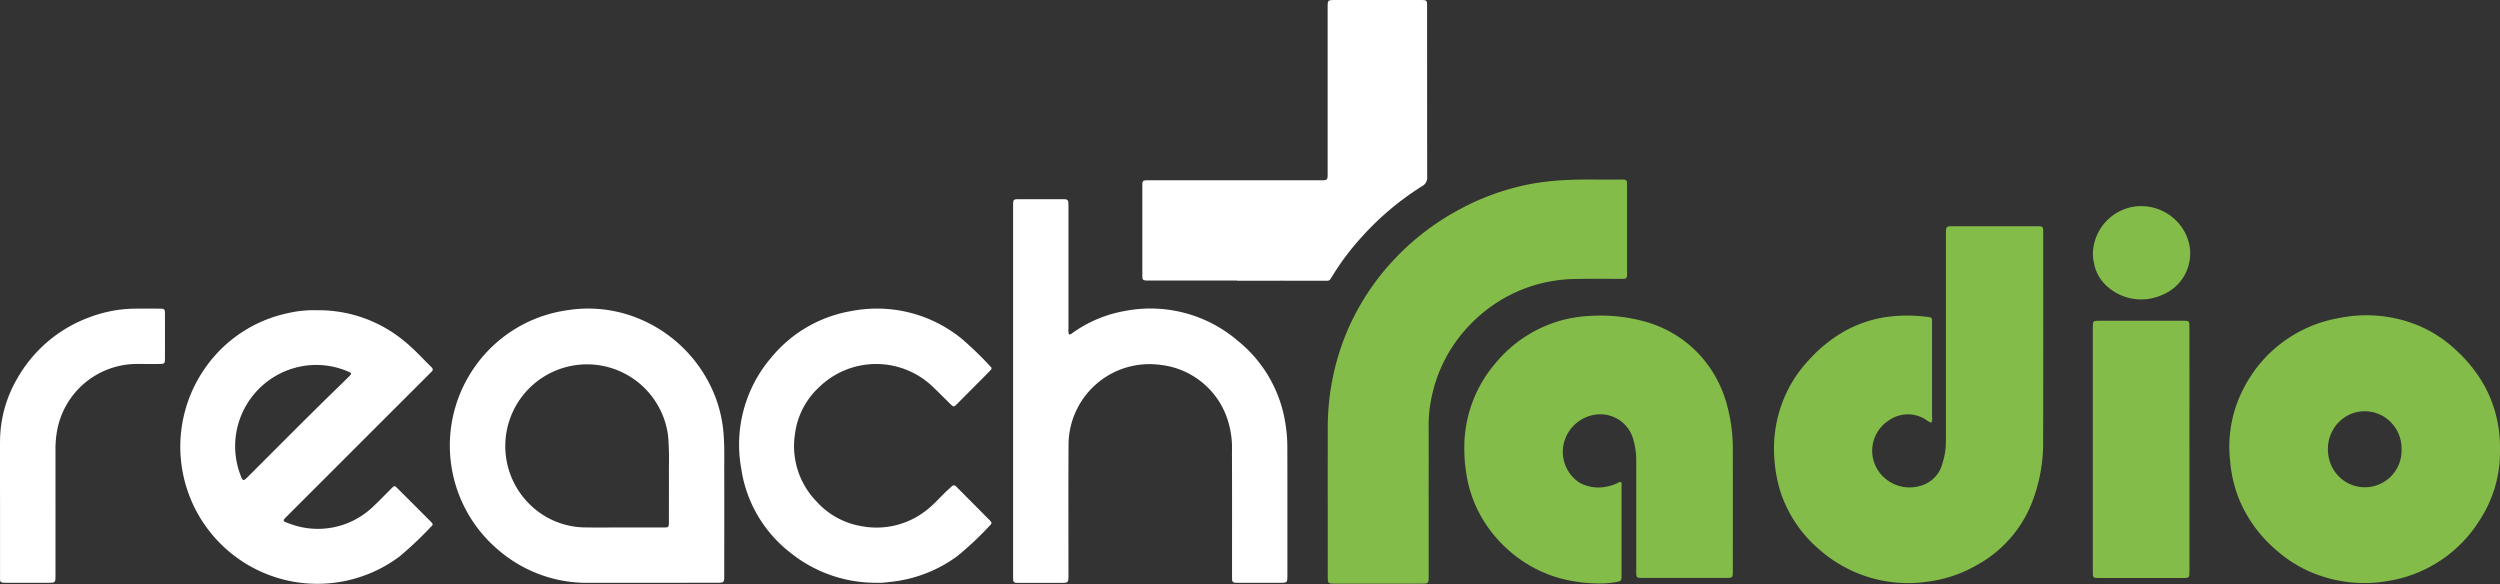
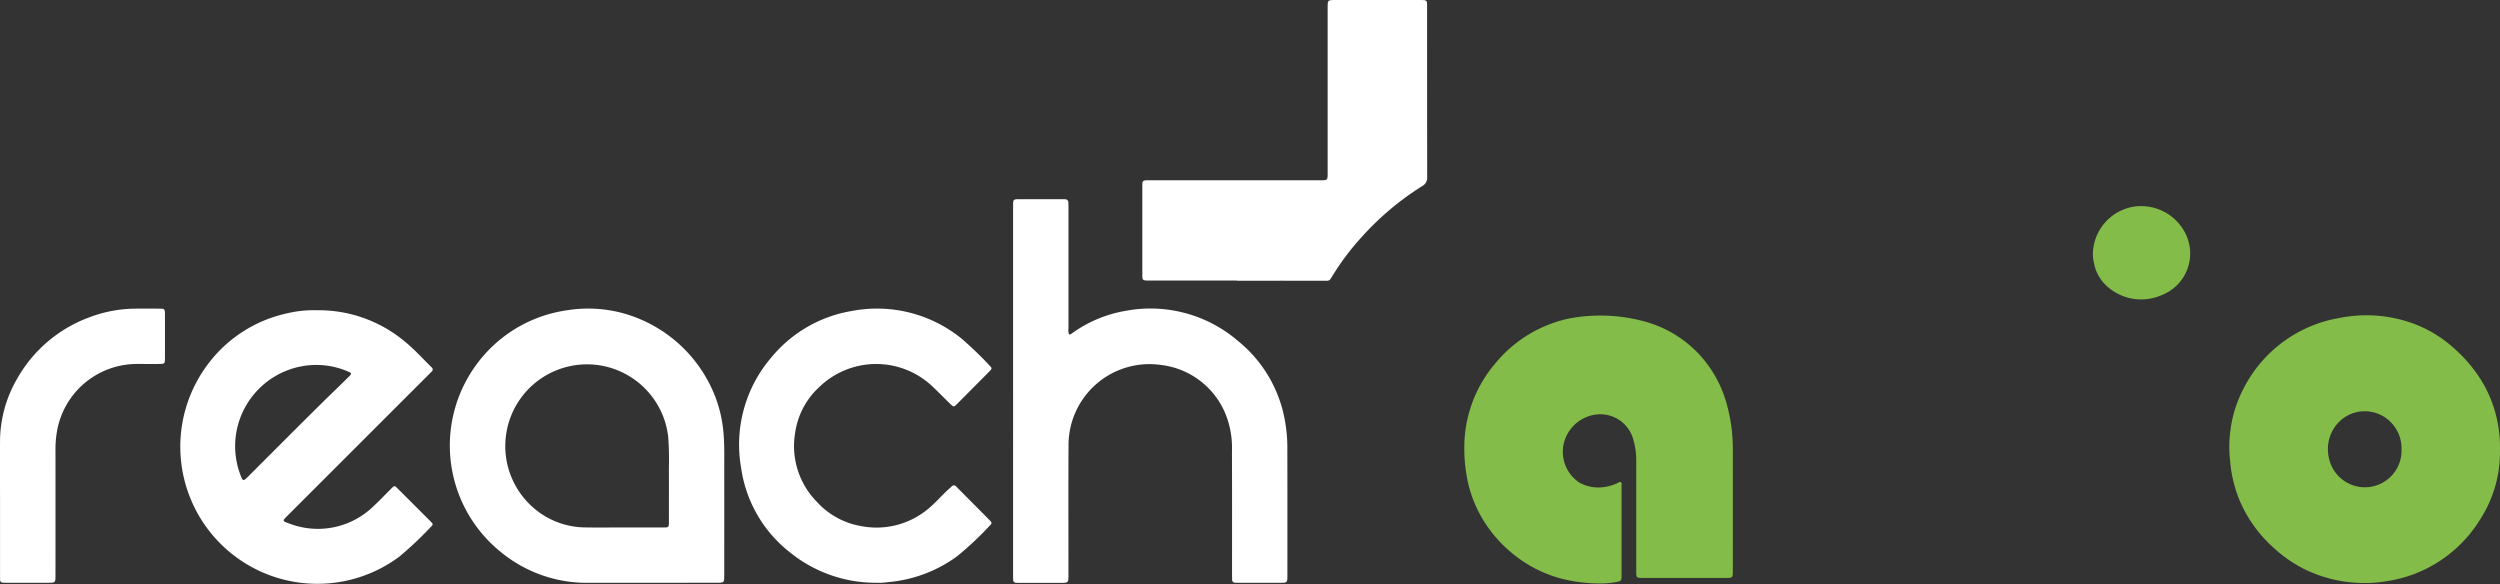
<svg xmlns="http://www.w3.org/2000/svg" style="height: 100%;" viewBox="0 0 248 57.938">
  <rect x="0" y="0" width="248" height="57.938" fill="#333333" stroke="none" />
  <g transform="translate(-55.996 -397.237)">
    <path d="M247.6,439.158a1.124,1.124,0,0,0,.062-.568q0-3.155,0-6.31c0-1.005,0-2.011,0-3.016,0-.534-.005-.544-.526-.6a15.324,15.324,0,0,0-4.11.034,12.221,12.221,0,0,0-4.017,1.373,14.4,14.4,0,0,0-3.59,2.9,12.668,12.668,0,0,0-2.436,3.756,13.016,13.016,0,0,0-.953,6.124,13.705,13.705,0,0,0,.612,3.225,12.77,12.77,0,0,0,3.961,5.778,13.319,13.319,0,0,0,10.77,3.06,13.049,13.049,0,0,0,4.834-1.681,12.09,12.09,0,0,0,5.326-6.042,16.355,16.355,0,0,0,1.148-6.3c.021-6.835.008-13.671.008-20.506,0-.706,0-.707-.732-.707h-8.118c-.8,0-.8,0-.8.779q0,9.464,0,18.929c0,.588,0,1.176-.007,1.763a6.824,6.824,0,0,1-.341,2.052,3.079,3.079,0,0,1-1.946,2.152,3.757,3.757,0,0,1-4.4-1.388,3.573,3.573,0,0,1,.981-4.992,3.284,3.284,0,0,1,3.8-.053A1.031,1.031,0,0,0,247.6,439.158Zm-30.81,5.9c-.125-.045-.211.038-.3.085a3.739,3.739,0,0,1-1.05.362,3.95,3.95,0,0,1-2.742-.367,3.672,3.672,0,0,1-1.61-3.727,3.772,3.772,0,0,1,3.347-3.055,3.392,3.392,0,0,1,3.61,2.578,7.221,7.221,0,0,1,.267,2.016q0,5.5,0,11c0,.6.021.623.624.629h.046q4.106,0,8.212,0c.683,0,.7-.021.7-.7q0-6.077,0-12.156a16.383,16.383,0,0,0-.557-4.217,11.827,11.827,0,0,0-2.983-5.322,11.589,11.589,0,0,0-5.5-3.122,16.488,16.488,0,0,0-5.006-.485,14.654,14.654,0,0,0-2.524.337,12.98,12.98,0,0,0-7.024,4.42,12.824,12.824,0,0,0-3.042,8.462,14.529,14.529,0,0,0,.175,2.263,12.37,12.37,0,0,0,1.374,4.21,13.043,13.043,0,0,0,2.852,3.565,12.821,12.821,0,0,0,4.951,2.736,15.185,15.185,0,0,0,3.984.554,8.625,8.625,0,0,0,1.845-.163c.353-.07.4-.127.418-.494,0-.062,0-.123,0-.185q0-4.385,0-8.77C216.855,445.354,216.9,445.194,216.79,445.06Zm87.2-3.275a11.791,11.791,0,0,0-.089-1.666,12.661,12.661,0,0,0-1.39-4.492,14.124,14.124,0,0,0-2.925-3.691,12.427,12.427,0,0,0-3.716-2.41,13.517,13.517,0,0,0-7.826-.738,13.111,13.111,0,0,0-9.4,6.815,12.486,12.486,0,0,0-1.432,7.31,13.1,13.1,0,0,0,.835,3.7,13.24,13.24,0,0,0,3.624,5.091,12.954,12.954,0,0,0,3.107,2.089,13.51,13.51,0,0,0,8.056,1.088,13.14,13.14,0,0,0,9.151-6.061A12.347,12.347,0,0,0,303.993,441.785Zm-106.271,4.774h0c0-2.382.008-4.763,0-7.145a12.961,12.961,0,0,1,.261-2.626,14.558,14.558,0,0,1,3.968-7.467,14.827,14.827,0,0,1,6.064-3.729,15.033,15.033,0,0,1,4.429-.681c1.484-.031,2.97,0,4.454-.008.458,0,.5-.049.509-.509,0-.046,0-.092,0-.139v-8.584q0-.162-.008-.324a.28.28,0,0,0-.3-.288c-.107-.007-.216-.011-.324-.009-1.9.035-3.8-.052-5.7.063a26.15,26.15,0,0,0-3.175.366,24.379,24.379,0,0,0-7.055,2.5,25.188,25.188,0,0,0-7.279,5.812,24.279,24.279,0,0,0-4.11,6.743,24.581,24.581,0,0,0-1.74,9.334c-.016,4.825,0,9.65,0,14.475,0,.108,0,.217,0,.326.021.387.082.447.473.467.077,0,.154,0,.232,0H197c.706,0,.722-.017.722-.733Zm-35.678-16.143a1.213,1.213,0,0,1-.054-.564q0-6.009,0-12.018c0-.17,0-.34-.012-.51a.308.308,0,0,0-.327-.318c-.123-.005-.247-.009-.371-.009q-2.041,0-4.083,0c-.693,0-.7,0-.7.7V454.35c0,.123,0,.248.006.371a.294.294,0,0,0,.315.323q.208.008.418.008h3.944c.808,0,.809,0,.809-.832,0-4.331-.018-8.662.009-12.992a8.029,8.029,0,0,1,9.13-7.8,7.92,7.92,0,0,1,6.614,5.331,9.125,9.125,0,0,1,.466,3.288c.018,4.068.007,8.135.008,12.2,0,.155,0,.309.006.464a.293.293,0,0,0,.312.324q.185.009.37.009,2.042,0,4.084,0c.7,0,.72-.016.72-.735,0-4.238.007-8.475-.005-12.713a14.788,14.788,0,0,0-.222-2.538,13.07,13.07,0,0,0-4.666-8,13.326,13.326,0,0,0-11.184-2.987,12.683,12.683,0,0,0-5.262,2.205A.44.44,0,0,1,162.044,430.416Zm16.65-5.349v.013q4.453,0,8.9,0a.39.39,0,0,0,.385-.194c.054-.094.118-.181.174-.274a24.963,24.963,0,0,1,2.8-3.746,28.182,28.182,0,0,1,6.1-5.169.951.951,0,0,0,.506-.933q-.02-8.418-.009-16.837c0-.691,0-.693-.7-.694h-8.4c-.765,0-.765,0-.765.78q0,8.187,0,16.372c0,.729,0,.73-.745.73H172.111c-.758,0-1.515,0-2.273,0-.471,0-.522.046-.523.493q-.006,4.475,0,8.952c0,.435.055.482.474.5.123.005.247,0,.371,0Zm-58.288,29.985h6.679c.751,0,.757-.005.757-.742,0-3.448.007-6.9,0-10.343,0-1.2.032-2.409-.062-3.614a13.106,13.106,0,0,0-.76-3.57,13.732,13.732,0,0,0-7.579-7.9,13.138,13.138,0,0,0-7.18-.861,13.481,13.481,0,0,0-9.132,5.567,13.555,13.555,0,0,0,2.475,18.355,13.418,13.418,0,0,0,8.82,3.116C116.417,455.045,118.411,455.053,120.406,455.053ZM87.47,428.014a11.32,11.32,0,0,0-2.948.3,13.358,13.358,0,0,0-8.186,5.451,13.6,13.6,0,0,0,19.279,18.693,34.7,34.7,0,0,0,3.068-2.894c.311-.3.306-.317,0-.625q-1.622-1.627-3.249-3.246c-.3-.3-.309-.295-.626.02-.572.566-1.121,1.155-1.712,1.7a7.9,7.9,0,0,1-8.467,1.739c-.633-.217-.626-.24-.143-.722l13.977-13.974c.109-.109.215-.222.328-.328a.283.283,0,0,0,0-.473c-.894-.876-1.736-1.808-2.712-2.6A13.321,13.321,0,0,0,87.47,428.014Zm55.439,27.034c.216,0,.433.009.649,0,.231-.013.461-.049.691-.072a13.491,13.491,0,0,0,6.681-2.544,31.017,31.017,0,0,0,3.179-2.977c.322-.312.317-.342-.006-.668q-1.157-1.172-2.321-2.337c-.3-.307-.615-.61-.913-.923-.157-.164-.3-.2-.472-.027s-.347.308-.514.468c-.623.6-1.2,1.257-1.871,1.8a7.983,7.983,0,0,1-6.668,1.652A7.646,7.646,0,0,1,137,447a7.873,7.873,0,0,1-2.142-6.779,7.609,7.609,0,0,1,2.37-4.56,8.118,8.118,0,0,1,11.349,0c.559.534,1.1,1.086,1.653,1.627.358.351.371.351.736-.015q.918-.919,1.831-1.842c.458-.461.919-.918,1.371-1.385.225-.232.234-.295.024-.5a35.634,35.634,0,0,0-2.767-2.673,13.3,13.3,0,0,0-10.973-2.779,13.126,13.126,0,0,0-7.946,4.6,13.281,13.281,0,0,0-3,10.96,12.94,12.94,0,0,0,4.893,8.418A13.5,13.5,0,0,0,142.909,455.048Zm130.28-13.2V429.743c0-.688,0-.69-.7-.69h-8.163c-.721,0-.722,0-.722.713v24.117c0,.69,0,.692.7.692q4.08,0,8.163,0c.722,0,.723,0,.723-.715ZM56,447.418h0q0,3.456,0,6.911c0,.155,0,.31.015.463a.246.246,0,0,0,.238.242c.138.013.278.017.416.017q2.041,0,4.082,0c.758,0,.759,0,.759-.772q0-6.239,0-12.478a10.162,10.162,0,0,1,.129-1.662,8.056,8.056,0,0,1,7.978-6.795c.742,0,1.484,0,2.226,0,.481,0,.524-.047.526-.538q.006-2.2,0-4.407c0-.506-.039-.54-.568-.543-.774,0-1.547-.007-2.32,0a13.076,13.076,0,0,0-4.538.834,13.619,13.619,0,0,0-7.2,6.052,12.449,12.449,0,0,0-1.733,6.182C55.986,443.088,56,445.253,56,447.418ZM263.612,422.4a3.6,3.6,0,0,0,.1.884,4.036,4.036,0,0,0,1.329,2.38,5.052,5.052,0,0,0,5.427.839,4.427,4.427,0,0,0,2.31-6.129,4.922,4.922,0,0,0-4.94-2.655A4.827,4.827,0,0,0,263.612,422.4Z" fill="none" />
-     <path d="M700.449,496.906a1.031,1.031,0,0,1-.479-.237,3.284,3.284,0,0,0-3.8.053,3.573,3.573,0,0,0-.981,4.993,3.757,3.757,0,0,0,4.4,1.388,3.079,3.079,0,0,0,1.946-2.152,6.823,6.823,0,0,0,.341-2.052c.009-.587.007-1.175.007-1.763q0-9.464,0-18.929c0-.778,0-.779.8-.779h8.118c.73,0,.732,0,.732.707,0,6.835.013,13.671-.008,20.506a16.355,16.355,0,0,1-1.148,6.3,12.09,12.09,0,0,1-5.326,6.042,13.049,13.049,0,0,1-4.834,1.681,13.319,13.319,0,0,1-10.77-3.06,12.771,12.771,0,0,1-3.961-5.778,13.707,13.707,0,0,1-.612-3.225,13.016,13.016,0,0,1,.953-6.124,12.667,12.667,0,0,1,2.436-3.756,14.4,14.4,0,0,1,3.59-2.9,12.221,12.221,0,0,1,4.017-1.373,15.324,15.324,0,0,1,4.11-.034c.521.058.523.068.526.6,0,1,0,2.011,0,3.016q0,3.155,0,6.31A1.124,1.124,0,0,1,700.449,496.906Z" transform="translate(-452.85 -57.748)" fill="#84bc4a" fill-rule="evenodd" />
    <path d="M590.563,525.617c.108.133.065.294.065.443q0,4.385,0,8.77c0,.062,0,.123,0,.185-.018.367-.065.424-.418.494a8.623,8.623,0,0,1-1.845.163,15.185,15.185,0,0,1-3.984-.554,12.821,12.821,0,0,1-4.951-2.736,13.044,13.044,0,0,1-2.852-3.565,12.371,12.371,0,0,1-1.374-4.21,14.536,14.536,0,0,1-.175-2.263,12.824,12.824,0,0,1,3.042-8.462,12.98,12.98,0,0,1,7.024-4.42,14.655,14.655,0,0,1,2.524-.337,16.488,16.488,0,0,1,5.006.485,11.589,11.589,0,0,1,5.5,3.122,11.827,11.827,0,0,1,2.983,5.322,16.382,16.382,0,0,1,.557,4.217q.006,6.079,0,12.156c0,.683-.018.7-.7.7q-4.106,0-8.212,0h-.046c-.6-.006-.624-.024-.624-.629q0-5.5,0-11a7.223,7.223,0,0,0-.267-2.016,3.392,3.392,0,0,0-3.61-2.578,3.772,3.772,0,0,0-3.347,3.055,3.672,3.672,0,0,0,1.61,3.727,3.95,3.95,0,0,0,2.742.367,3.737,3.737,0,0,0,1.05-.362C590.353,525.655,590.439,525.572,590.563,525.617Z" transform="translate(-373.773 -80.557)" fill="#84bc4a" fill-rule="evenodd" />
    <path d="M873.082,522.291a12.347,12.347,0,0,1-2,7.031,13.14,13.14,0,0,1-9.151,6.061,13.51,13.51,0,0,1-8.056-1.088,12.952,12.952,0,0,1-3.107-2.089,13.24,13.24,0,0,1-3.624-5.091,13.094,13.094,0,0,1-.835-3.7,12.485,12.485,0,0,1,1.432-7.31,13.11,13.11,0,0,1,9.4-6.815,13.517,13.517,0,0,1,7.826.738,12.427,12.427,0,0,1,3.716,2.41,14.126,14.126,0,0,1,2.925,3.691,12.662,12.662,0,0,1,1.39,4.492A11.8,11.8,0,0,1,873.082,522.291Zm-9.763.015a3.708,3.708,0,0,0-.85-2.44,3.614,3.614,0,0,0-5.881.4,3.854,3.854,0,0,0-.477,2.9,3.642,3.642,0,0,0,7.208-.861Z" transform="translate(-569.089 -80.506)" fill="#84bc4a" fill-rule="evenodd" />
-     <path d="M536.629,492.391v7.841c0,.716-.016.732-.722.733h-8.583c-.078,0-.155,0-.232,0-.39-.02-.451-.08-.473-.467-.005-.108,0-.217,0-.326,0-4.825-.012-9.65,0-14.475a24.581,24.581,0,0,1,1.74-9.334,24.279,24.279,0,0,1,4.11-6.743,25.189,25.189,0,0,1,7.279-5.812,24.38,24.38,0,0,1,7.055-2.5,26.149,26.149,0,0,1,3.175-.366c1.9-.115,3.8-.028,5.7-.063.108,0,.217,0,.324.009a.28.28,0,0,1,.3.288q.008.162.008.324v8.584c0,.046,0,.093,0,.139-.012.461-.05.508-.508.509-1.484,0-2.97-.022-4.454.008a15.033,15.033,0,0,0-4.429.681,14.827,14.827,0,0,0-6.064,3.729,14.558,14.558,0,0,0-3.968,7.467,12.96,12.96,0,0,0-.261,2.626c.01,2.382,0,4.763,0,7.145Z" transform="translate(-338.907 -45.831)" fill="#84bc4a" fill-rule="evenodd" />
    <path d="M420.65,481.258a.44.44,0,0,0,.322-.133,12.683,12.683,0,0,1,5.262-2.205,13.326,13.326,0,0,1,11.184,2.987,13.07,13.07,0,0,1,4.666,8,14.784,14.784,0,0,1,.222,2.538c.012,4.238.005,8.475.005,12.713,0,.718-.016.734-.72.735q-2.041,0-4.083,0-.185,0-.37-.009a.293.293,0,0,1-.312-.324c0-.155-.006-.31-.006-.464,0-4.068.01-8.136-.008-12.2a9.125,9.125,0,0,0-.466-3.288,7.919,7.919,0,0,0-6.614-5.331,8.029,8.029,0,0,0-9.13,7.8c-.027,4.331-.008,8.662-.009,12.992,0,.83,0,.831-.809.832h-3.944q-.209,0-.418-.008a.294.294,0,0,1-.315-.323c0-.123-.006-.248-.006-.371V468.537c0-.694,0-.7.7-.7q2.041,0,4.083,0c.124,0,.247,0,.371.009a.308.308,0,0,1,.327.318c.01.17.012.34.012.51q0,6.009,0,12.018A1.213,1.213,0,0,0,420.65,481.258Z" transform="translate(-258.606 -50.842)" fill="#fff" fill-rule="evenodd" />
    <path d="M470.273,425.067h-8.534c-.124,0-.248,0-.371,0-.419-.016-.473-.063-.474-.5q0-4.477,0-8.952c0-.447.052-.49.523-.493.758-.005,1.515,0,2.273,0h14.842c.745,0,.745,0,.745-.73q0-8.186,0-16.372c0-.778,0-.78.765-.78h8.4c.7,0,.7,0,.7.694q0,8.419.009,16.837a.951.951,0,0,1-.506.933,28.181,28.181,0,0,0-6.1,5.169,24.963,24.963,0,0,0-2.8,3.746c-.056.093-.12.181-.174.274a.39.39,0,0,1-.385.194q-4.451-.009-8.9,0Z" transform="translate(-291.579)" fill="#fff" fill-rule="evenodd" />
    <path d="M235.184,533.822c-1.995,0-3.989-.008-5.983,0a13.418,13.418,0,0,1-8.82-3.116,13.555,13.555,0,0,1-2.475-18.355,13.48,13.48,0,0,1,9.132-5.567,13.138,13.138,0,0,1,7.18.861,13.732,13.732,0,0,1,7.579,7.9,13.107,13.107,0,0,1,.76,3.57c.095,1.205.059,2.41.062,3.614.009,3.448,0,6.9,0,10.343,0,.737-.006.742-.757.742Zm-2.639-5.492h1.391c.927,0,1.854,0,2.782,0,.353,0,.394-.057.411-.407.005-.108,0-.216,0-.325,0-1.731.008-3.462,0-5.193a30.428,30.428,0,0,0-.069-3.056,8.106,8.106,0,1,0-13.9,6.524,7.926,7.926,0,0,0,5.773,2.455C230.134,528.348,231.34,528.331,232.546,528.331Z" transform="translate(-114.778 -78.77)" fill="#fff" fill-rule="evenodd" />
    <path d="M133.521,507.188a13.321,13.321,0,0,1,8.608,3.042c.977.788,1.818,1.72,2.712,2.6a.283.283,0,0,1,0,.473c-.113.106-.218.219-.328.328L130.536,527.6c-.483.483-.49.505.143.722a7.9,7.9,0,0,0,8.467-1.739c.591-.545,1.14-1.134,1.712-1.7.317-.315.327-.317.626-.02q1.628,1.62,3.249,3.246c.307.308.312.326,0,.625a34.711,34.711,0,0,1-3.068,2.893,13.6,13.6,0,0,1-19.279-18.692,13.358,13.358,0,0,1,8.186-5.451A11.322,11.322,0,0,1,133.521,507.188Zm-8.147,13.31a8.077,8.077,0,0,0,.526,3.037c.234.621.279.635.737.177,2.473-2.47,4.935-4.95,7.423-7.4.869-.858,1.757-1.7,2.619-2.561.273-.273.26-.328-.089-.477a7.936,7.936,0,0,0-4.677-.515A8.077,8.077,0,0,0,125.374,520.5Z" transform="translate(-46.051 -79.175)" fill="#fff" fill-rule="evenodd" />
    <path d="M331.62,533.849a13.5,13.5,0,0,1-8.5-2.978,12.94,12.94,0,0,1-4.893-8.418,13.281,13.281,0,0,1,3-10.96,13.126,13.126,0,0,1,7.946-4.6,13.3,13.3,0,0,1,10.973,2.779,35.631,35.631,0,0,1,2.767,2.673c.21.205.2.268-.024.5-.451.467-.913.925-1.371,1.385q-.915.921-1.831,1.842c-.365.366-.378.366-.736.015-.552-.541-1.095-1.093-1.653-1.627a8.118,8.118,0,0,0-11.349,0,7.609,7.609,0,0,0-2.37,4.56,7.873,7.873,0,0,0,2.142,6.779,7.646,7.646,0,0,0,4.339,2.413,7.983,7.983,0,0,0,6.668-1.652c.67-.542,1.249-1.2,1.871-1.8.167-.16.348-.306.514-.468s.315-.137.472.027c.3.313.609.616.913.923q1.161,1.168,2.321,2.337c.323.327.328.356.006.668a31.012,31.012,0,0,1-3.179,2.977,13.491,13.491,0,0,1-6.681,2.544c-.23.023-.46.059-.691.072C332.053,533.858,331.836,533.849,331.62,533.849Z" transform="translate(-188.711 -78.801)" fill="#fff" fill-rule="evenodd" />
-     <path d="M807.394,523.715v12.012c0,.713,0,.714-.723.715q-4.082,0-8.163,0c-.7,0-.7,0-.7-.692V511.632c0-.712,0-.712.722-.713h8.163c.7,0,.7,0,.7.69Z" transform="translate(-534.205 -81.866)" fill="#84bc4a" fill-rule="evenodd" />
    <path d="M56,526.189c0-2.165-.016-4.329,0-6.494a12.449,12.449,0,0,1,1.733-6.183,13.619,13.619,0,0,1,7.2-6.052,13.077,13.077,0,0,1,4.538-.834c.773-.008,1.546,0,2.32,0,.53,0,.567.037.568.543q.006,2.2,0,4.407c0,.491-.044.534-.526.538-.742.006-1.484,0-2.226,0a8.056,8.056,0,0,0-7.978,6.795,10.163,10.163,0,0,0-.129,1.662q.005,6.239,0,12.477c0,.771,0,.772-.759.772q-2.041,0-4.082,0c-.139,0-.278,0-.416-.017a.246.246,0,0,1-.238-.242C56,533.41,56,533.255,56,533.1q0-3.455,0-6.911Z" transform="translate(0 -78.772)" fill="#fff" fill-rule="evenodd" />
    <path d="M797.828,475a4.827,4.827,0,0,1,4.227-4.68,4.922,4.922,0,0,1,4.94,2.655,4.427,4.427,0,0,1-2.31,6.129,5.052,5.052,0,0,1-5.427-.839,4.036,4.036,0,0,1-1.329-2.38A3.6,3.6,0,0,1,797.828,475Z" transform="translate(-534.217 -52.606)" fill="#84bc4a" fill-rule="evenodd" />
    <path d="M888.452,546.775a3.642,3.642,0,0,1-7.208.861,3.854,3.854,0,0,1,.477-2.9,3.614,3.614,0,0,1,5.881-.4A3.708,3.708,0,0,1,888.452,546.775Z" transform="translate(-594.221 -104.976)" fill="none" fill-rule="evenodd" />
-     <path d="M246.742,542.467c-1.205,0-2.411.017-3.616,0a8.1,8.1,0,0,1-1.117-16.112,8.071,8.071,0,0,1,9.247,7.133,30.43,30.43,0,0,1,.069,3.056c.011,1.731,0,3.462,0,5.193,0,.108,0,.216,0,.325-.017.35-.059.4-.411.407-.927.008-1.854,0-2.782,0h-1.391Z" transform="translate(-128.974 -92.906)" fill="none" fill-rule="evenodd" />
    <path d="M139.344,534.47a8.077,8.077,0,0,1,6.539-7.742,7.936,7.936,0,0,1,4.677.515c.348.149.362.2.089.477-.862.864-1.75,1.7-2.619,2.561-2.488,2.454-4.95,4.935-7.423,7.4-.458.457-.5.443-.737-.177A8.078,8.078,0,0,1,139.344,534.47Z" transform="translate(-60.021 -93.147)" fill="none" fill-rule="evenodd" />
  </g>
</svg>